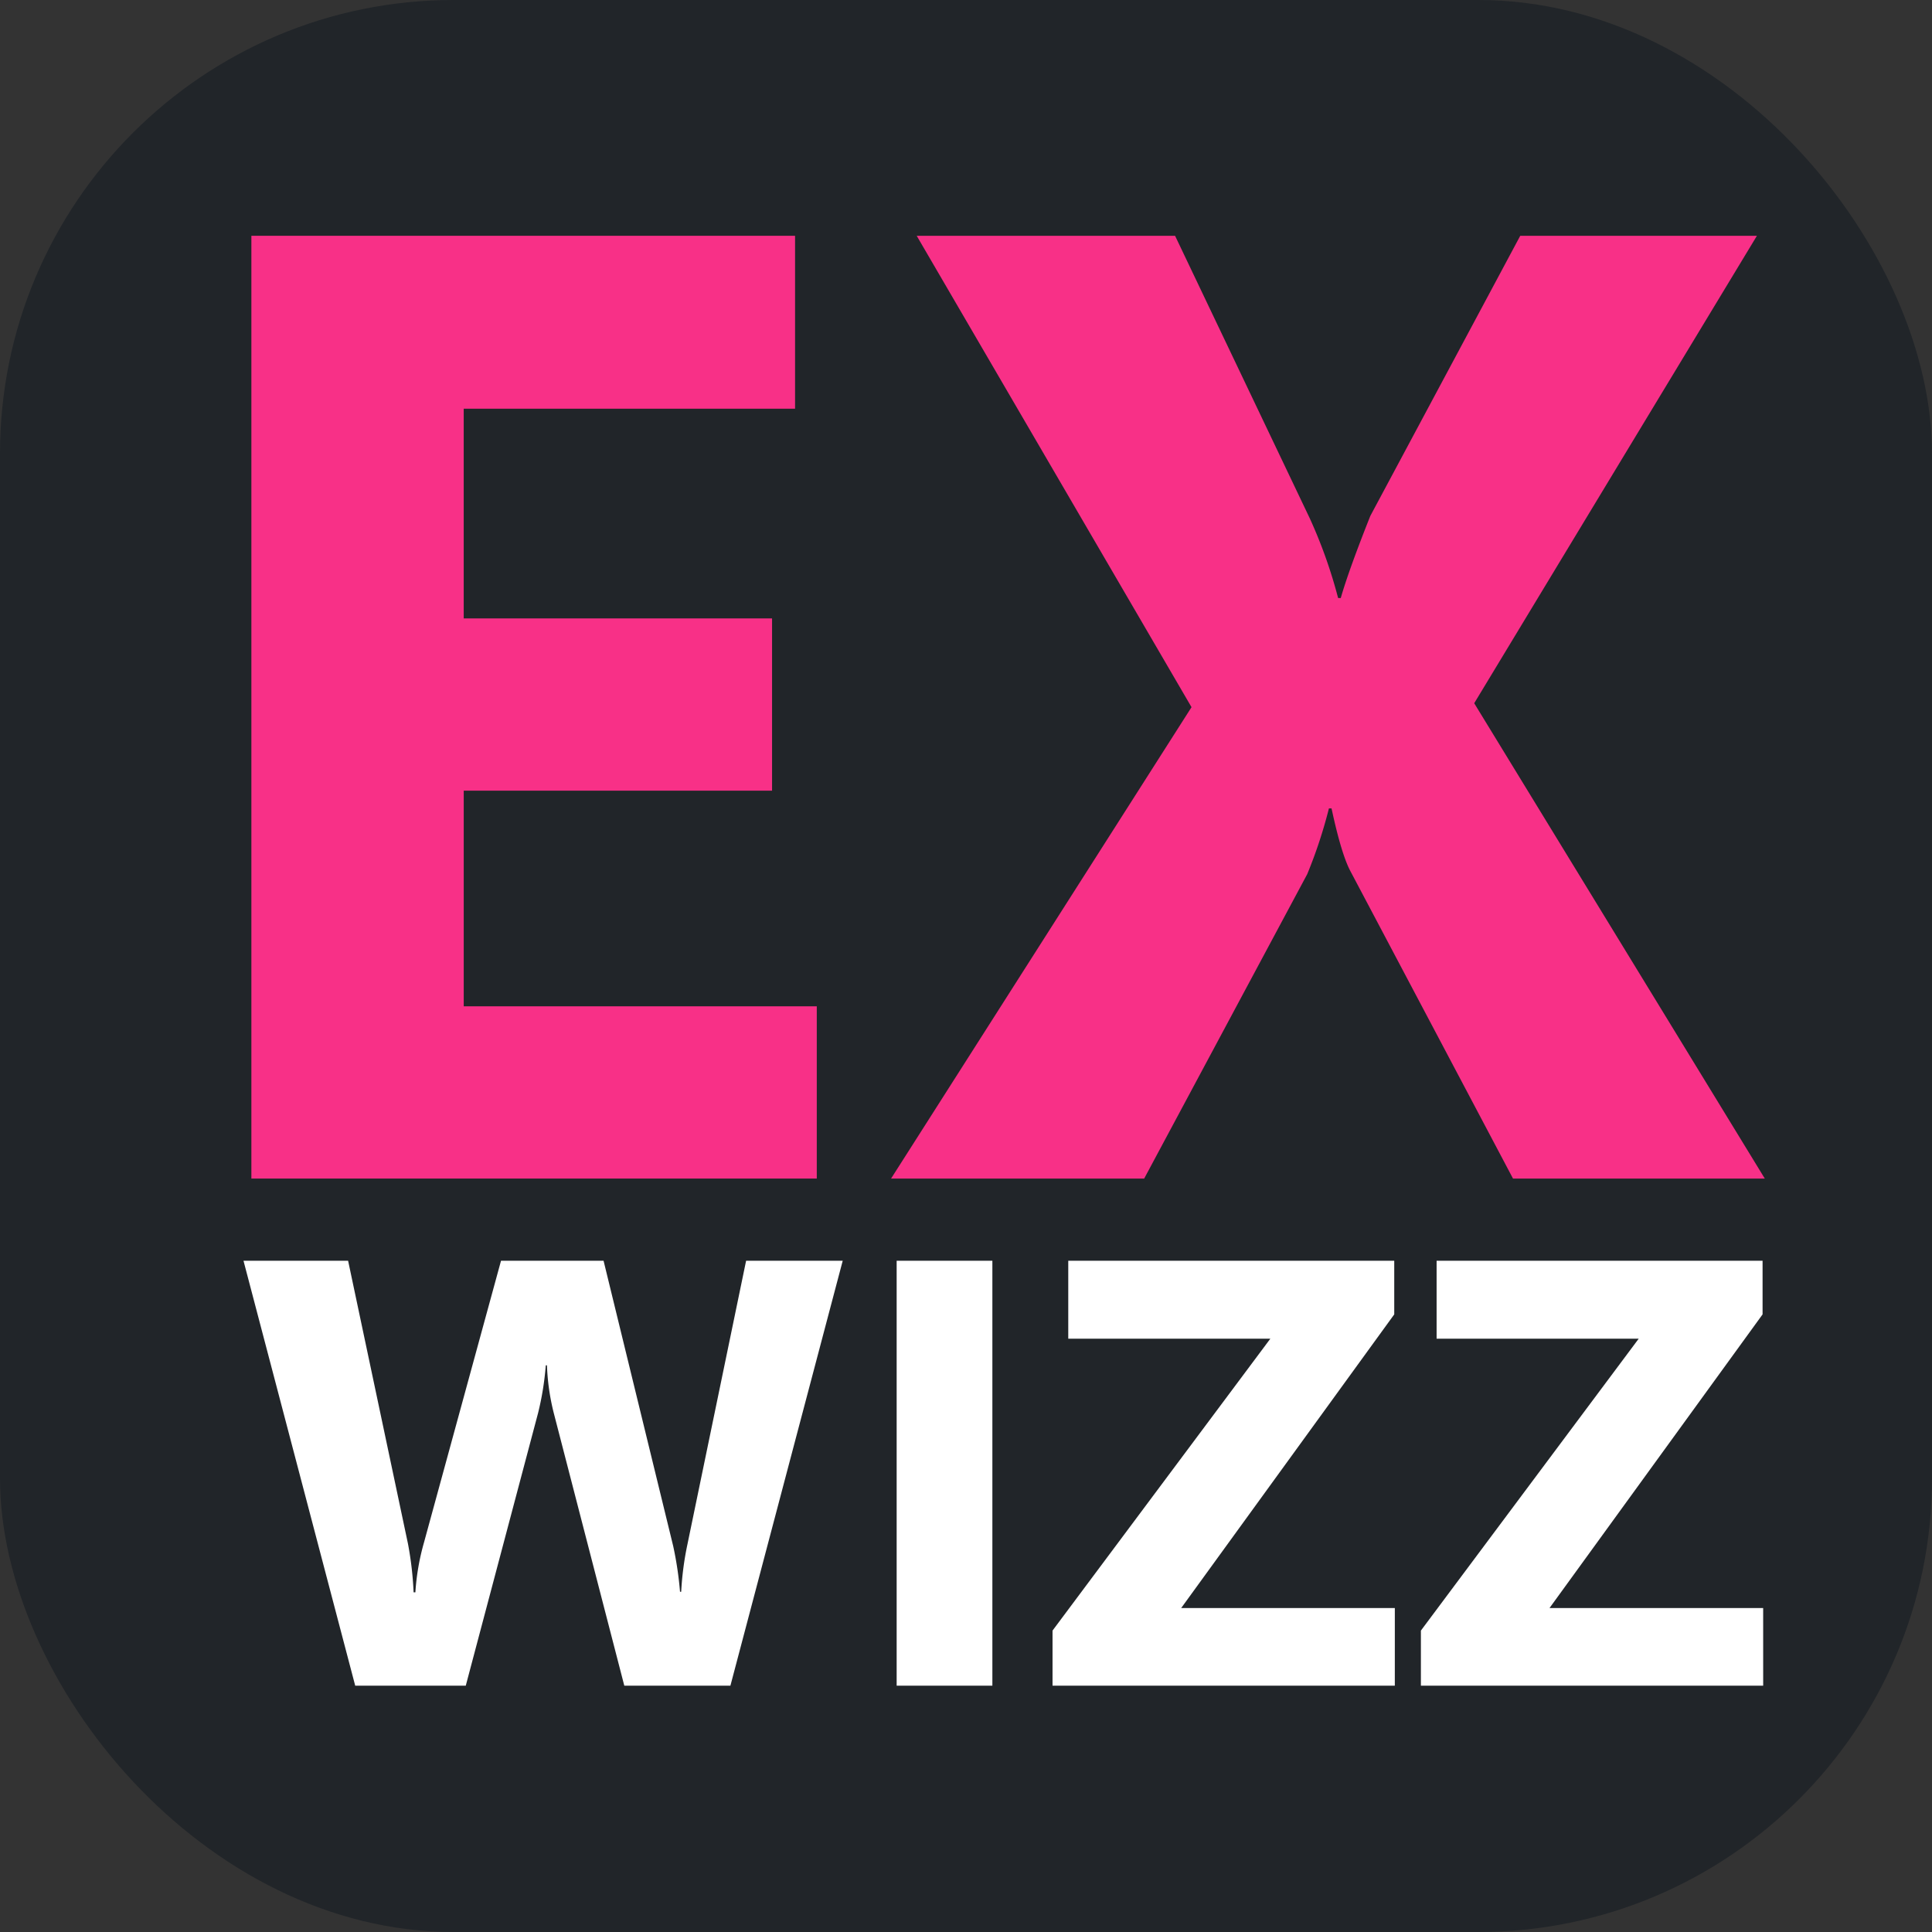
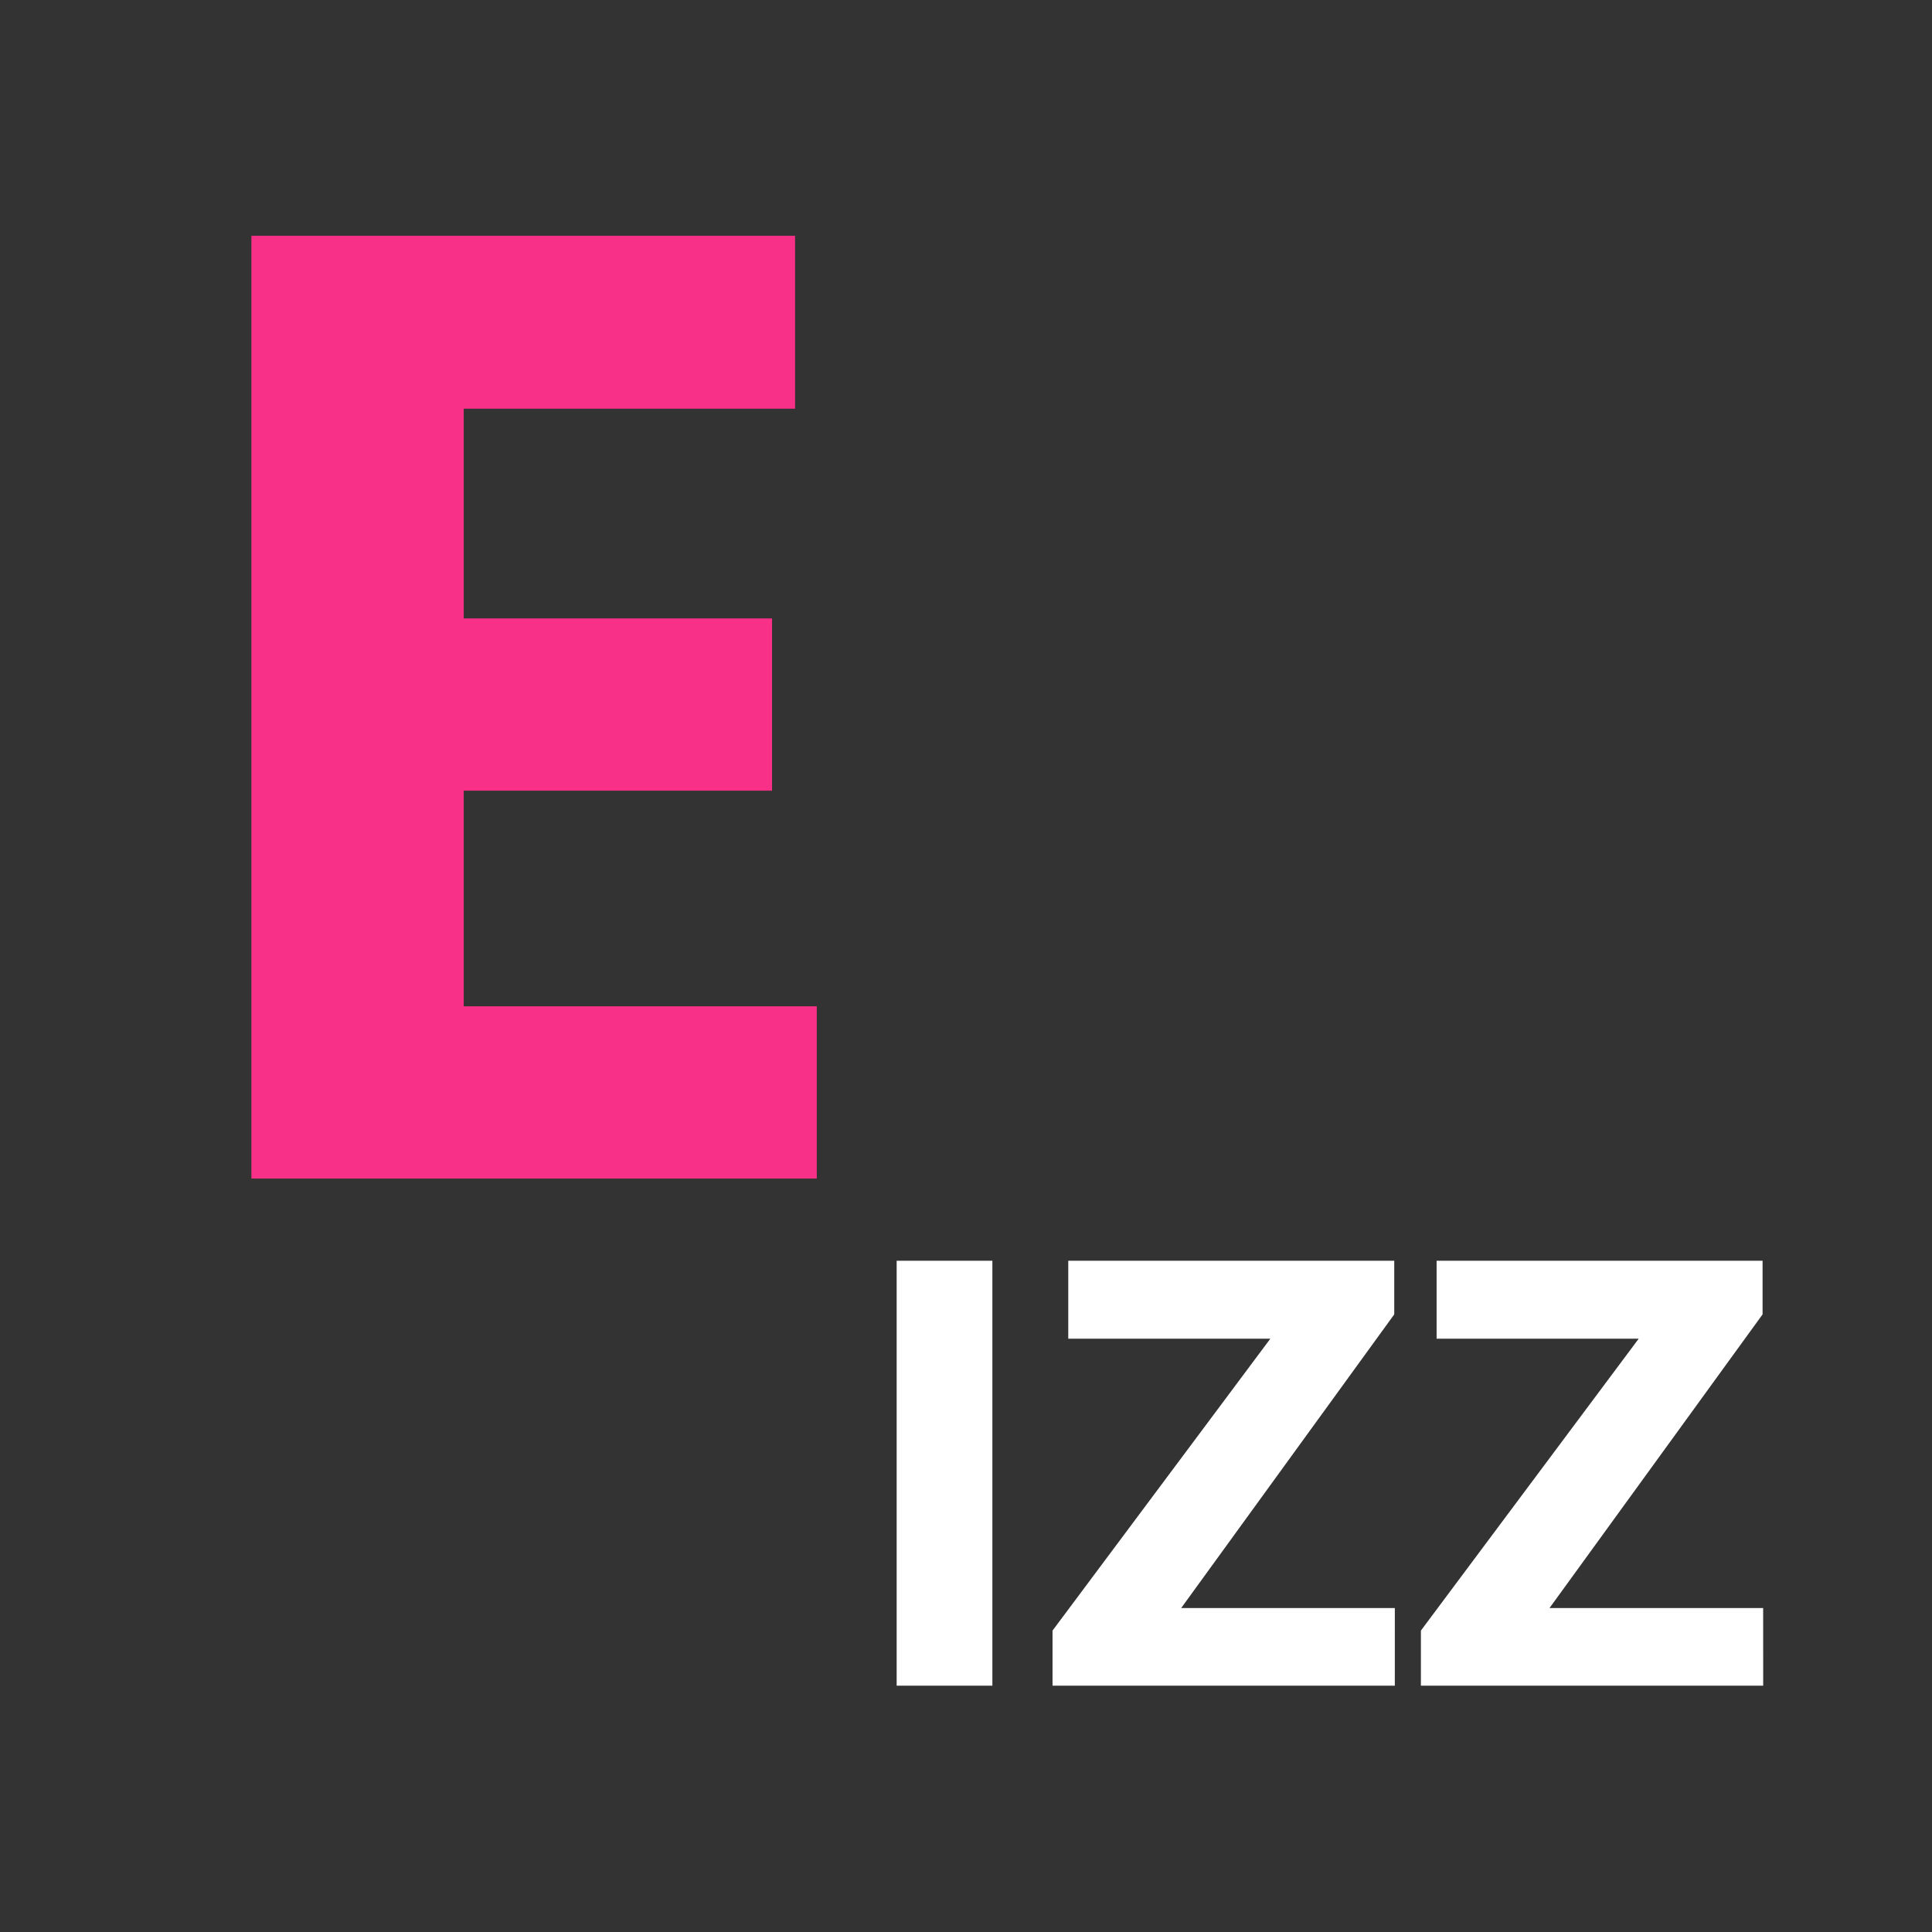
<svg xmlns="http://www.w3.org/2000/svg" id="Слой_1" data-name="Слой 1" viewBox="0 0 512 512">
  <rect x="0" y="0" width="512" height="512" fill="#333333" stroke="none" />
  <defs>
    <style>.cls-1{fill:#212529;}.cls-2{fill:#f83087;}.cls-3{fill:#fff;}</style>
  </defs>
  <title>favicon</title>
-   <rect class="cls-1" width="512" height="512" rx="120.22" />
  <path class="cls-2" d="M216.454,312.33H66.618V62.488H210.7V108.31h-87.81v55.578h81.712v45.648H122.894v57.147h93.56Z" transform="translate(0 0)" />
-   <path class="cls-2" d="M467.689,312.33H400.961l-43.035-81.364q-2.44-4.529-5.053-16.726h-.695a126.986,126.986,0,0,1-5.75,17.423L303.219,312.33H236.142l79.622-124.921L242.937,62.488h68.471l35.717,74.918a129.584,129.584,0,0,1,7.49,21.081h.7q2.091-7.317,7.841-21.778l39.723-74.221H465.6L390.682,186.364Z" transform="translate(0 0)" />
-   <path class="cls-3" d="M223.329,334.109,193.563,446.73H165.448l-18.692-72.252a60.147,60.147,0,0,1-1.806-12.645h-.314a76.913,76.913,0,0,1-2.042,12.645L123.431,446.73H94.137L64.529,334.109H92.252l15.864,75a89.663,89.663,0,0,1,1.492,12.88h.472a62.321,62.321,0,0,1,2.277-13.193l20.42-74.689H159.95l18.456,75.631a92.846,92.846,0,0,1,1.806,12.095h.314a80.929,80.929,0,0,1,1.65-12.566l15.55-75.16Z" transform="translate(0 0)" />
  <path class="cls-3" d="M262.989,446.73H237.622V334.109h25.367Z" transform="translate(0 0)" />
  <path class="cls-3" d="M369.641,446.73H278.932V432.123l57.724-77.358H283.1V334.109h86.389v14.216l-56.467,77.829h56.624Z" transform="translate(0 0)" />
  <path class="cls-3" d="M467.261,446.73H376.552V432.123l57.724-77.358H380.715V334.109H467.1v14.216l-56.467,77.829h56.624Z" transform="translate(0 0)" />
</svg>